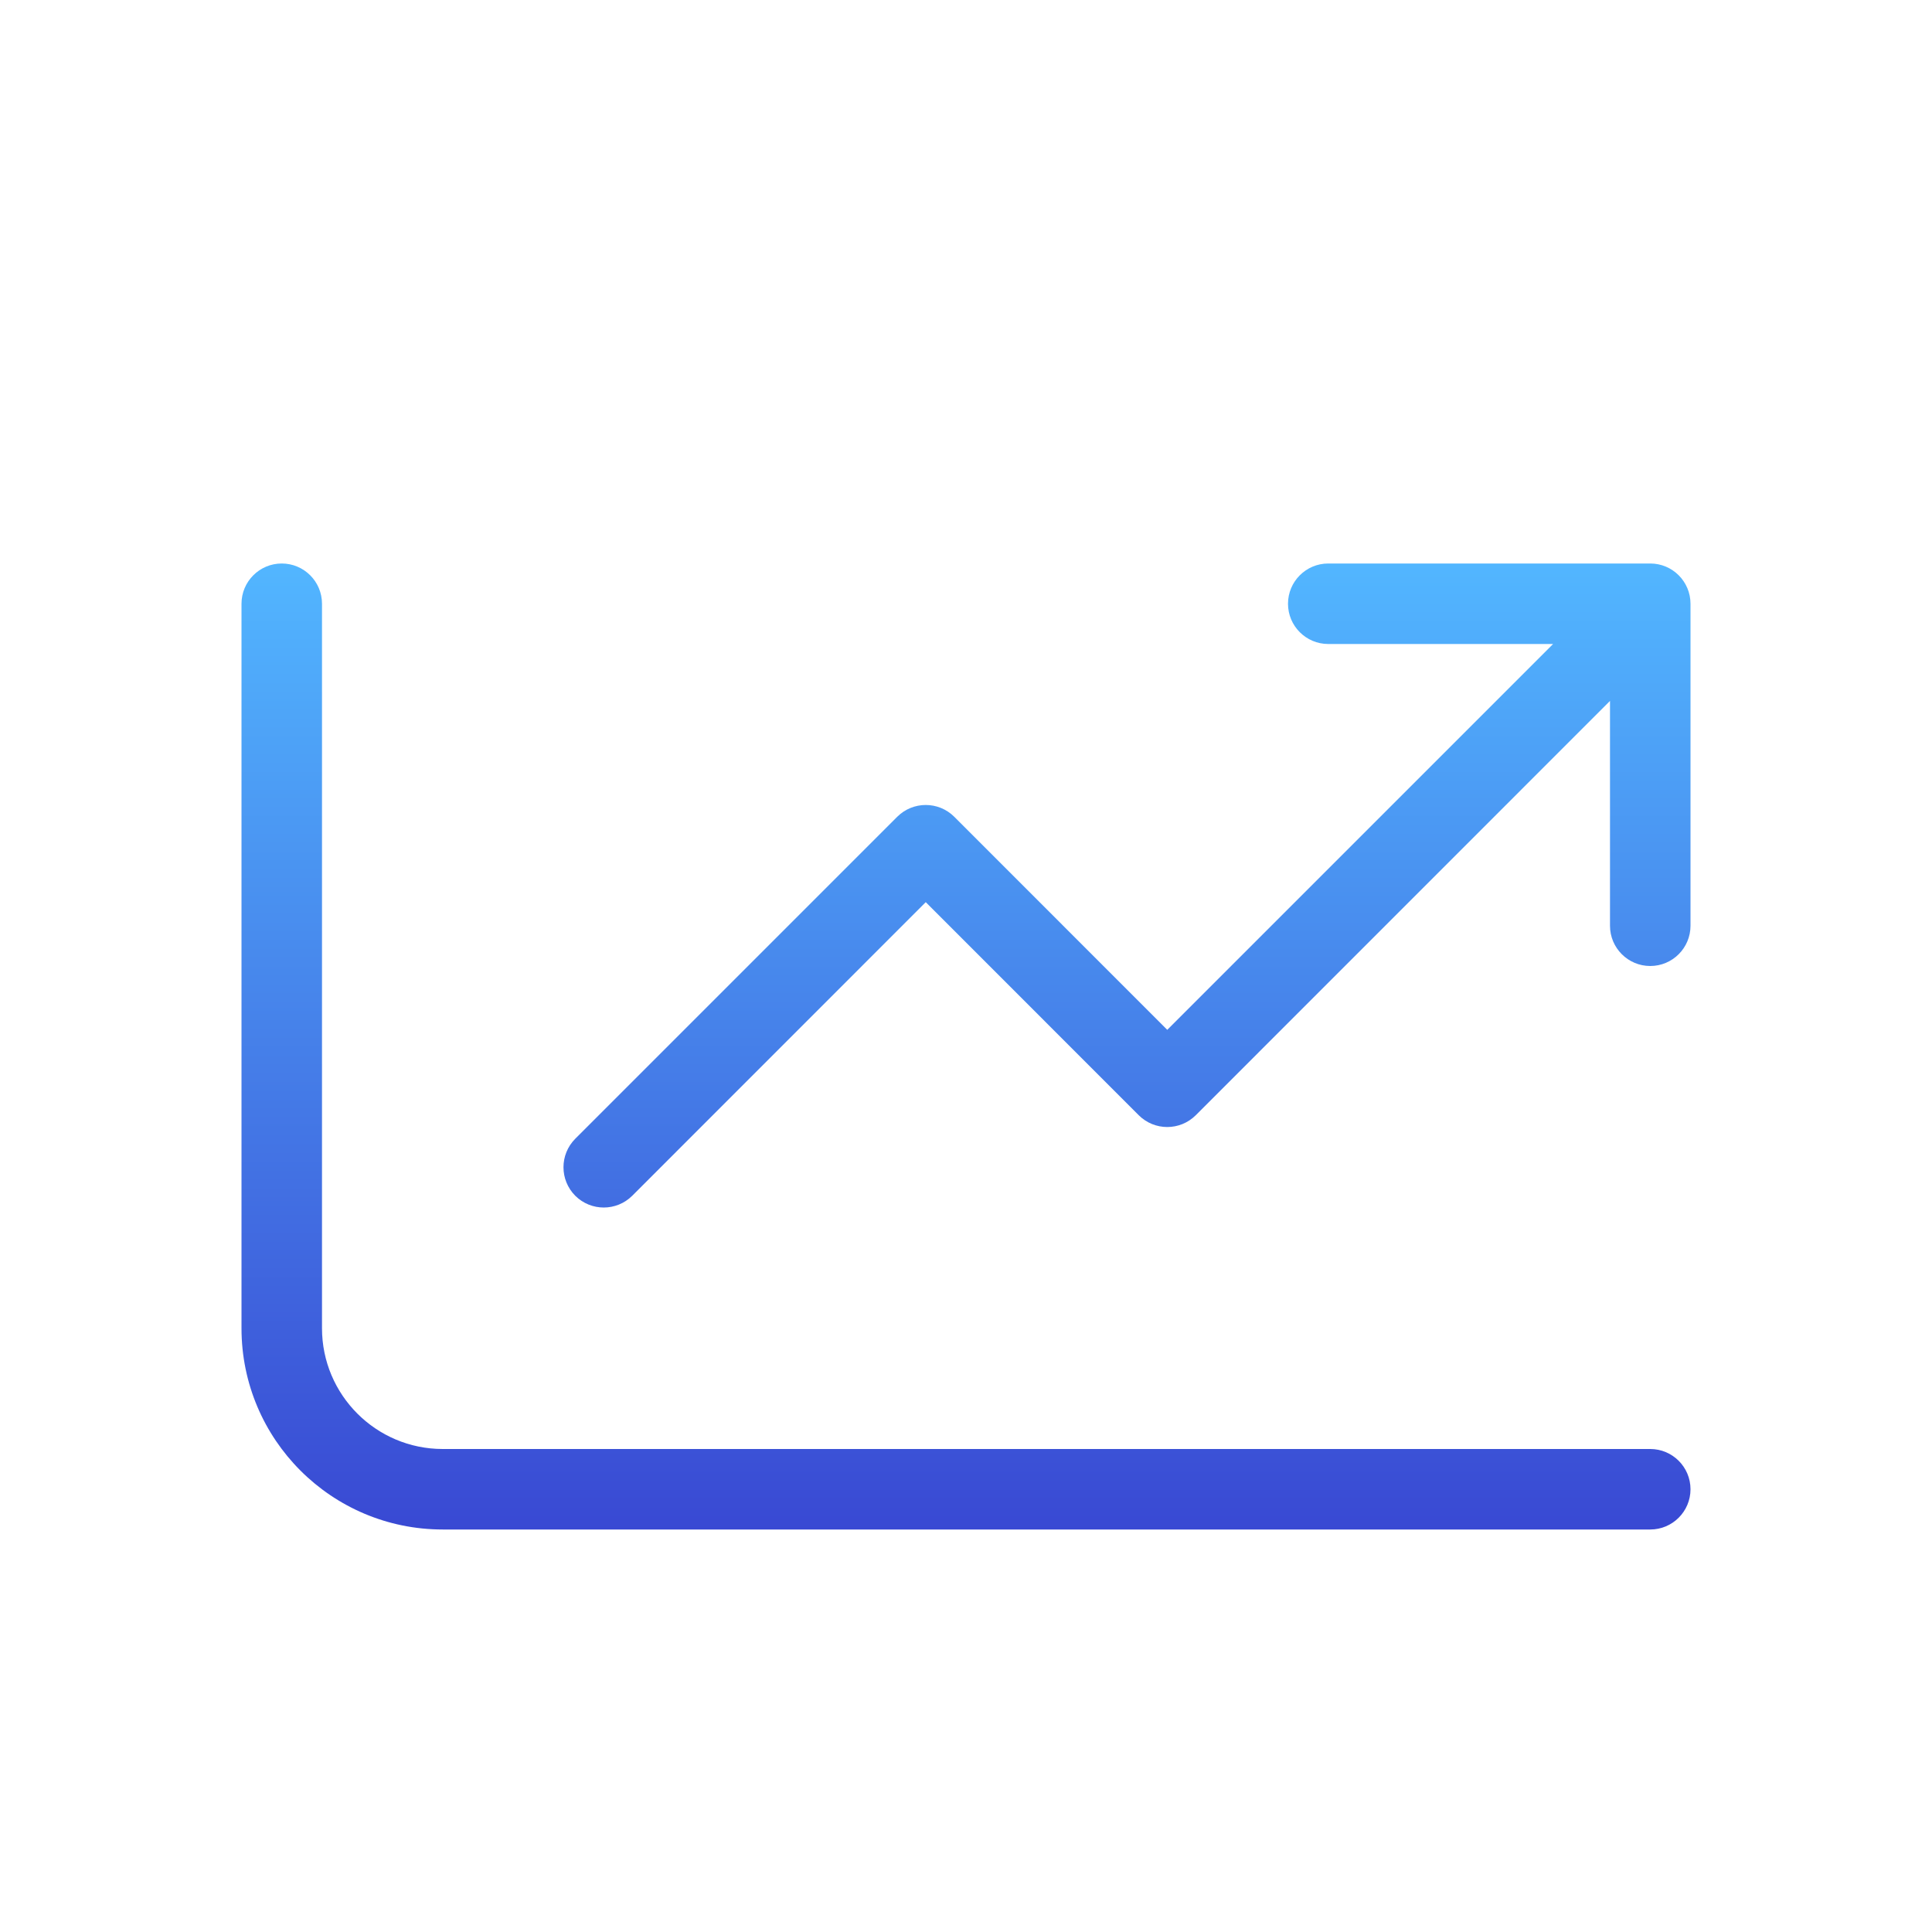
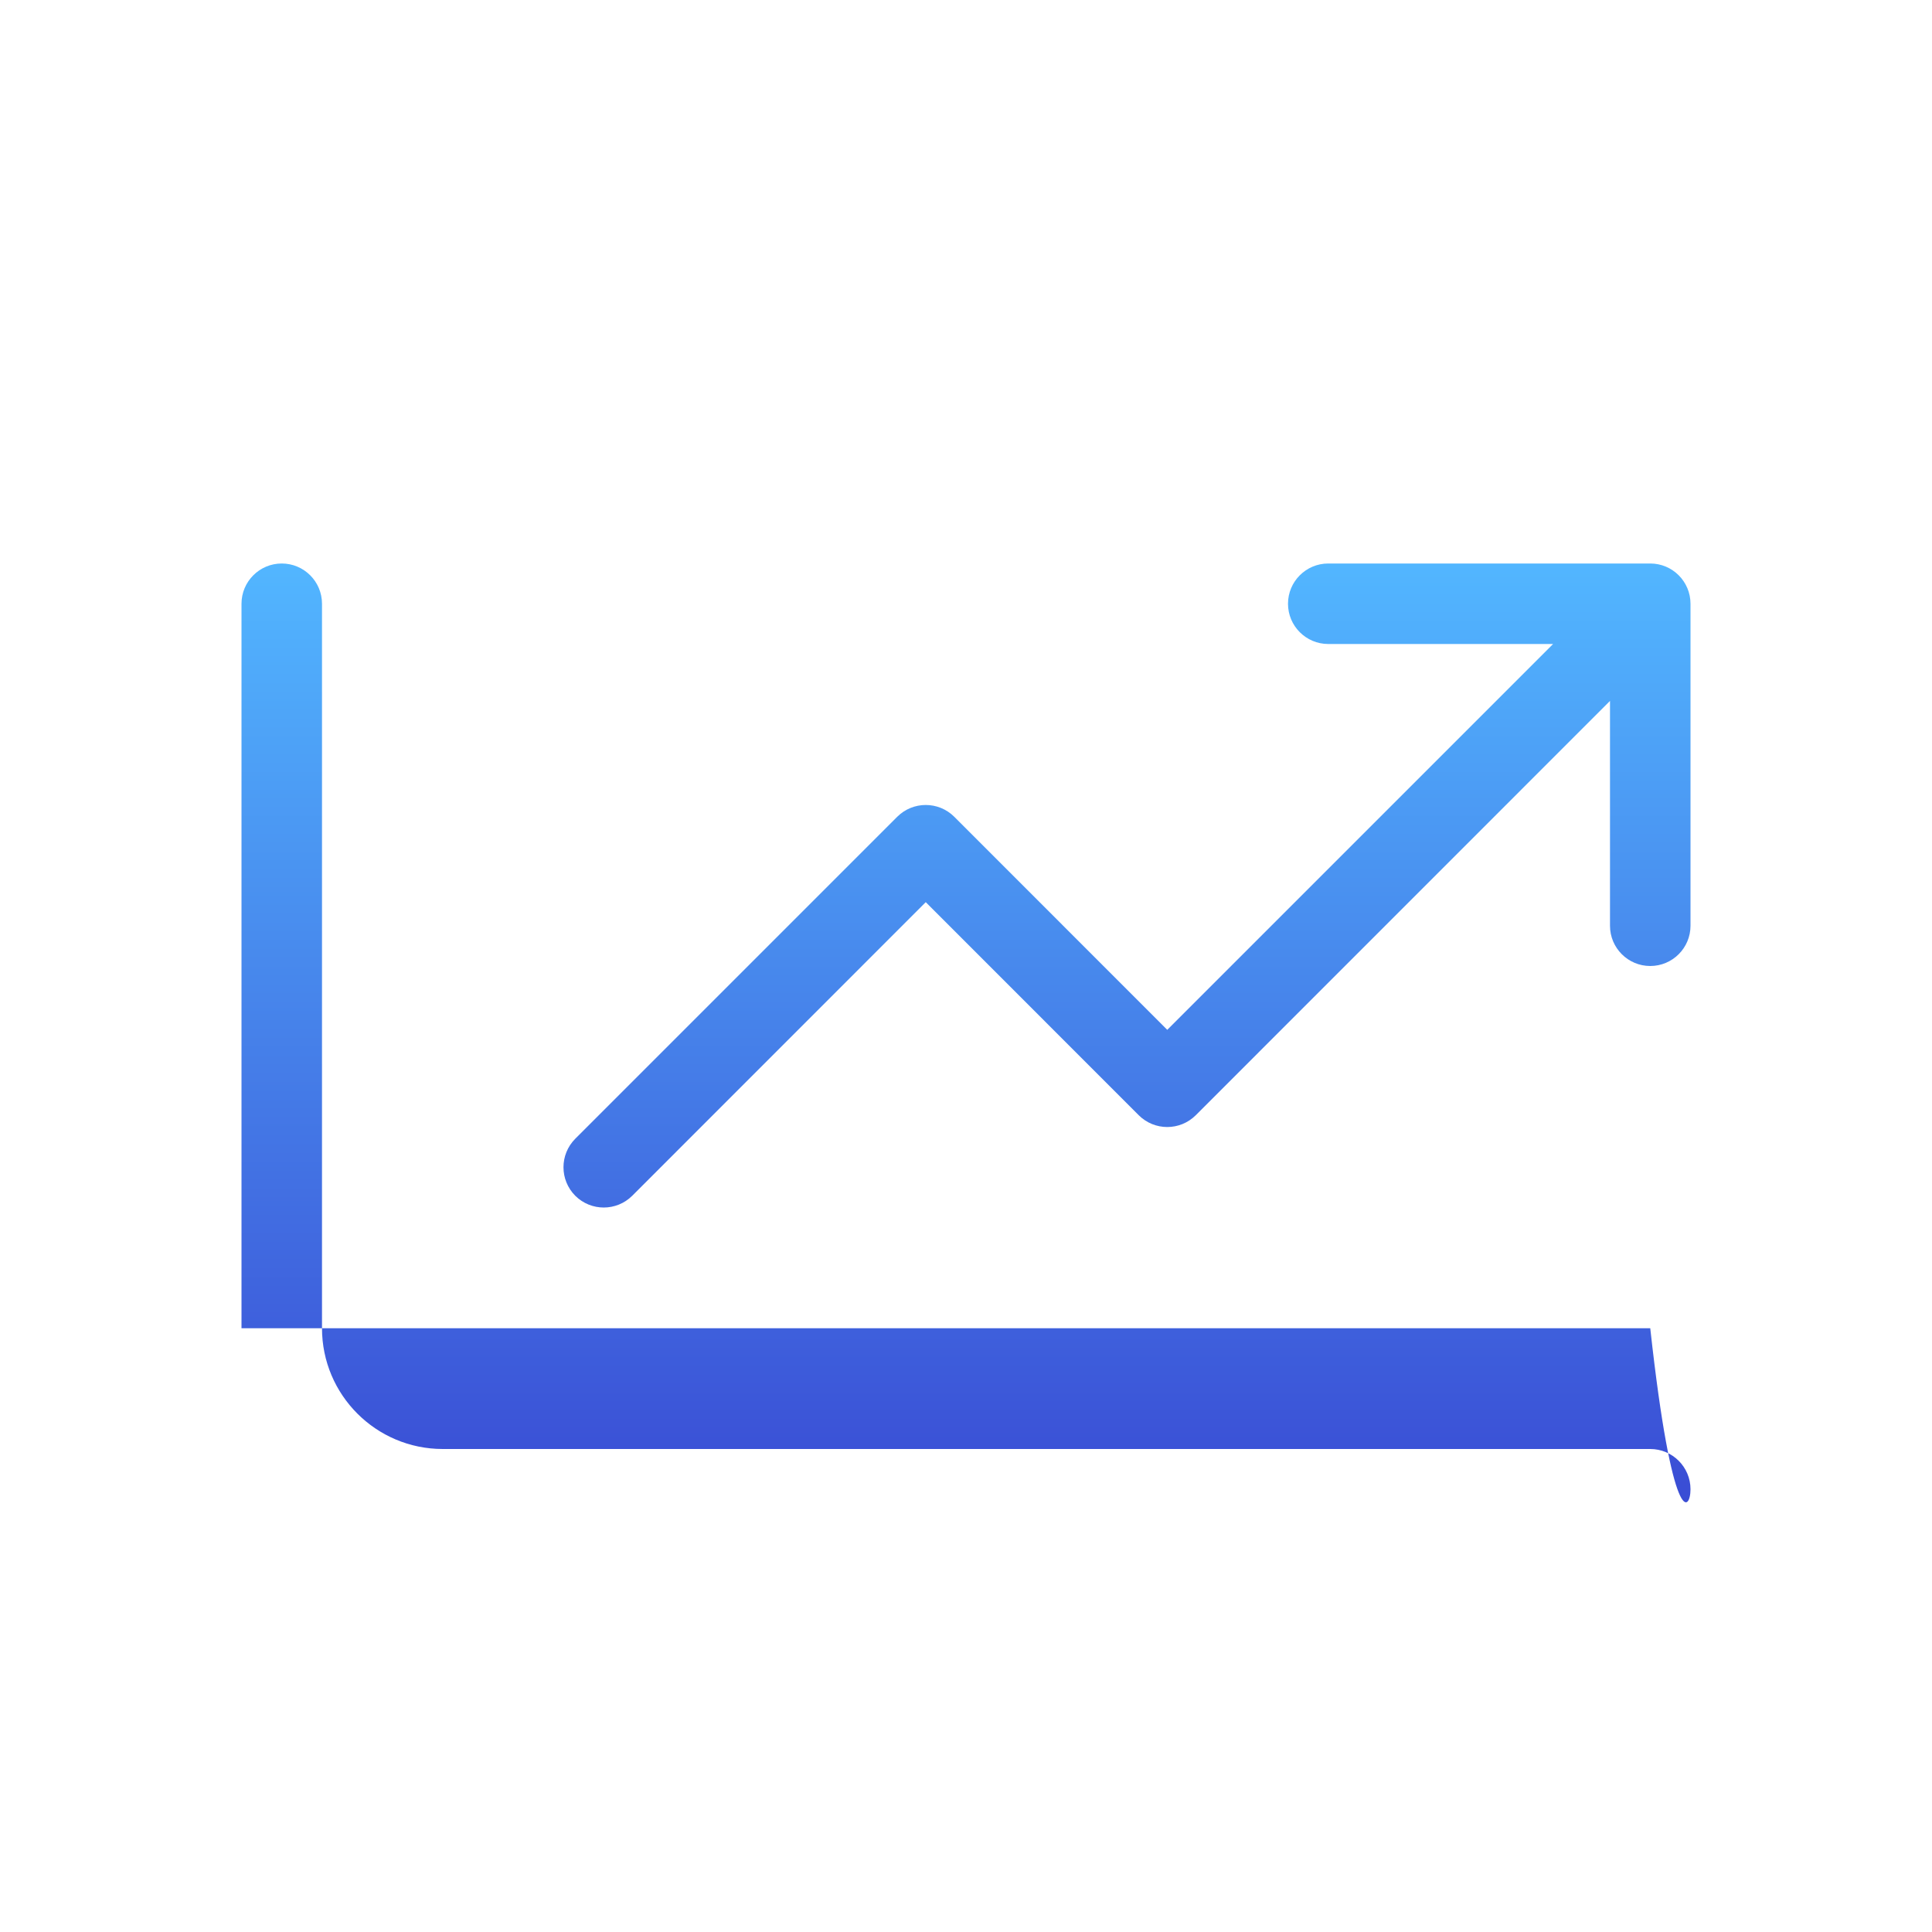
<svg xmlns="http://www.w3.org/2000/svg" width="24" height="24" viewBox="0 0 24 24" fill="none">
-   <path fill-rule="evenodd" clip-rule="evenodd" d="M21 18.5C21 18.224 20.776 18 20.5 18H5.5C4.672 18 4 17.328 4 16.5V7.5C4 7.224 3.776 7 3.5 7C3.224 7 3 7.224 3 7.5V16.5C3 17.881 4.119 19 5.5 19H20.5C20.776 19 21 18.776 21 18.5ZM16.5 8H19.293L14.5 12.793L11.854 10.146C11.658 9.951 11.342 9.951 11.146 10.146L7.146 14.146C6.951 14.342 6.951 14.658 7.146 14.854C7.342 15.049 7.658 15.049 7.854 14.854L11.5 11.207L14.146 13.854C14.342 14.049 14.658 14.049 14.854 13.854L20 8.707V11.5C20 11.776 20.224 12 20.5 12C20.776 12 21 11.776 21 11.5V7.5C21 7.224 20.776 7 20.5 7H16.5C16.224 7 16 7.224 16 7.5C16 7.776 16.224 8 16.5 8Z" fill="url(#paint0_linear_9_2148)" />
+   <path fill-rule="evenodd" clip-rule="evenodd" d="M21 18.5C21 18.224 20.776 18 20.5 18H5.5C4.672 18 4 17.328 4 16.5V7.5C4 7.224 3.776 7 3.5 7C3.224 7 3 7.224 3 7.5V16.5H20.5C20.776 19 21 18.776 21 18.5ZM16.5 8H19.293L14.5 12.793L11.854 10.146C11.658 9.951 11.342 9.951 11.146 10.146L7.146 14.146C6.951 14.342 6.951 14.658 7.146 14.854C7.342 15.049 7.658 15.049 7.854 14.854L11.5 11.207L14.146 13.854C14.342 14.049 14.658 14.049 14.854 13.854L20 8.707V11.5C20 11.776 20.224 12 20.5 12C20.776 12 21 11.776 21 11.5V7.5C21 7.224 20.776 7 20.5 7H16.5C16.224 7 16 7.224 16 7.5C16 7.776 16.224 8 16.5 8Z" fill="url(#paint0_linear_9_2148)" />
  <defs>
    <linearGradient id="paint0_linear_9_2148" x1="12" y1="7" x2="12" y2="19" gradientUnits="userSpaceOnUse">
      <stop stop-color="#52B6FF" />
      <stop offset="1" stop-color="#3949D3" />
    </linearGradient>
  </defs>
</svg>